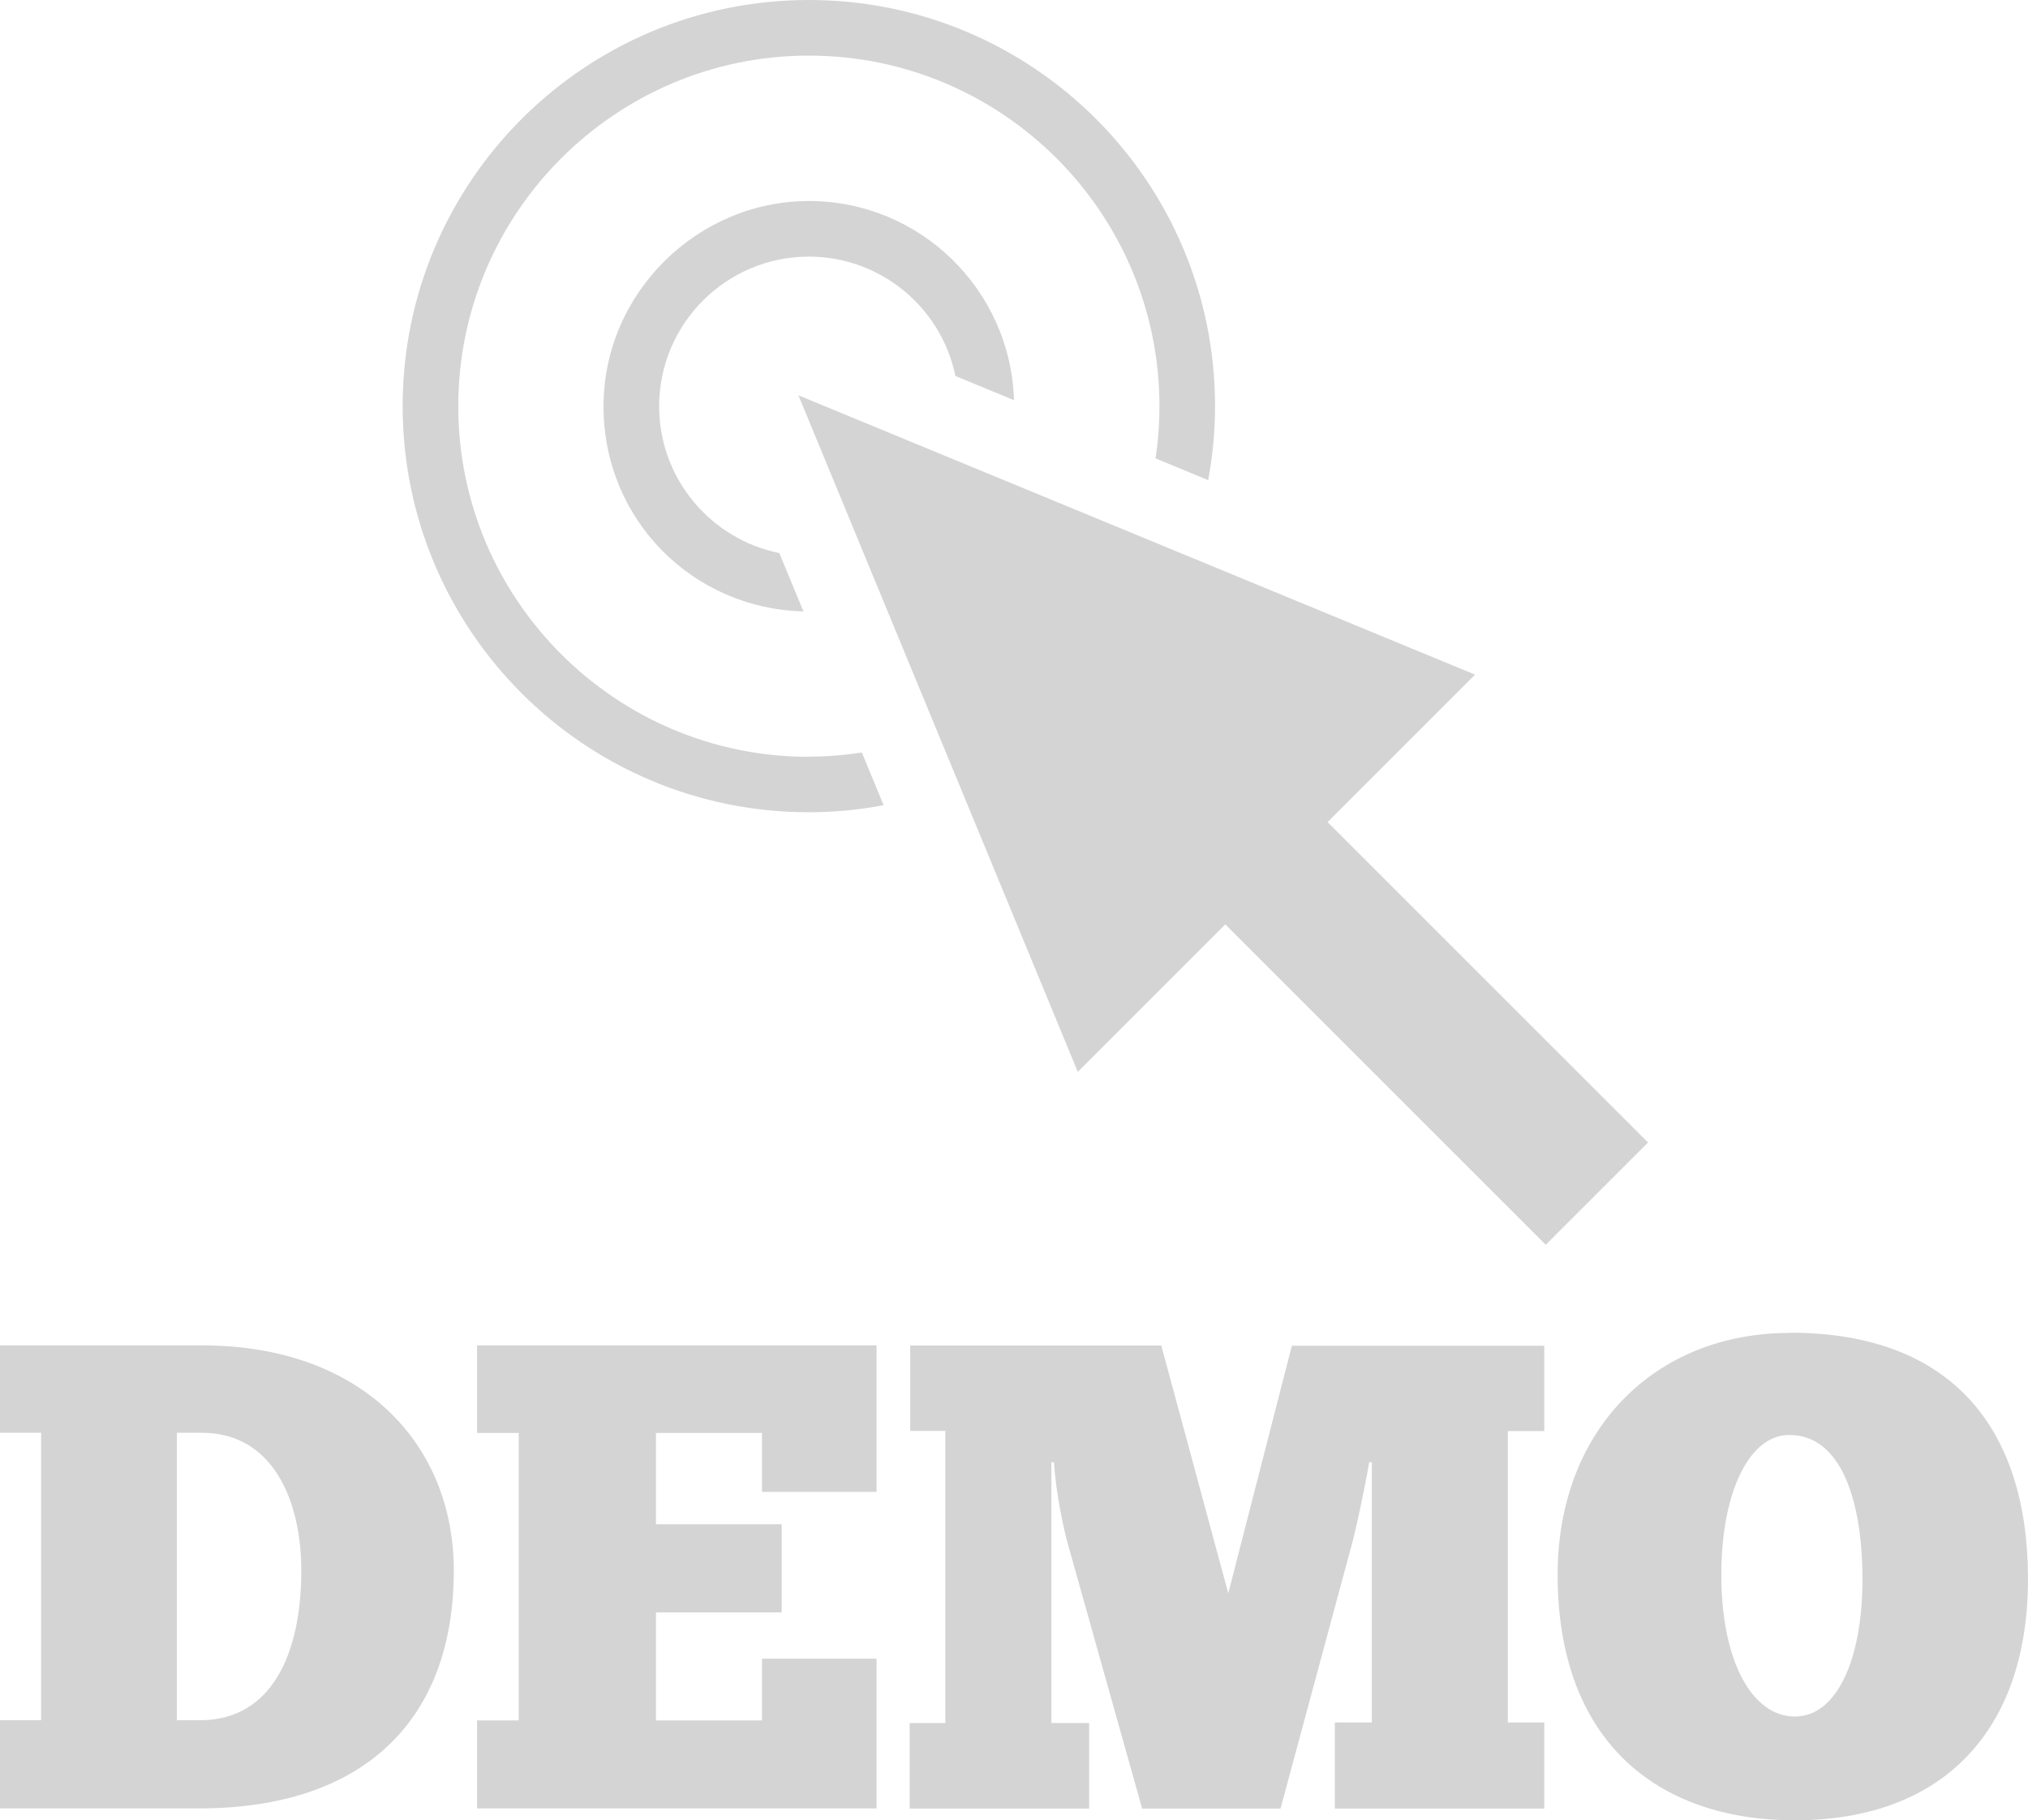
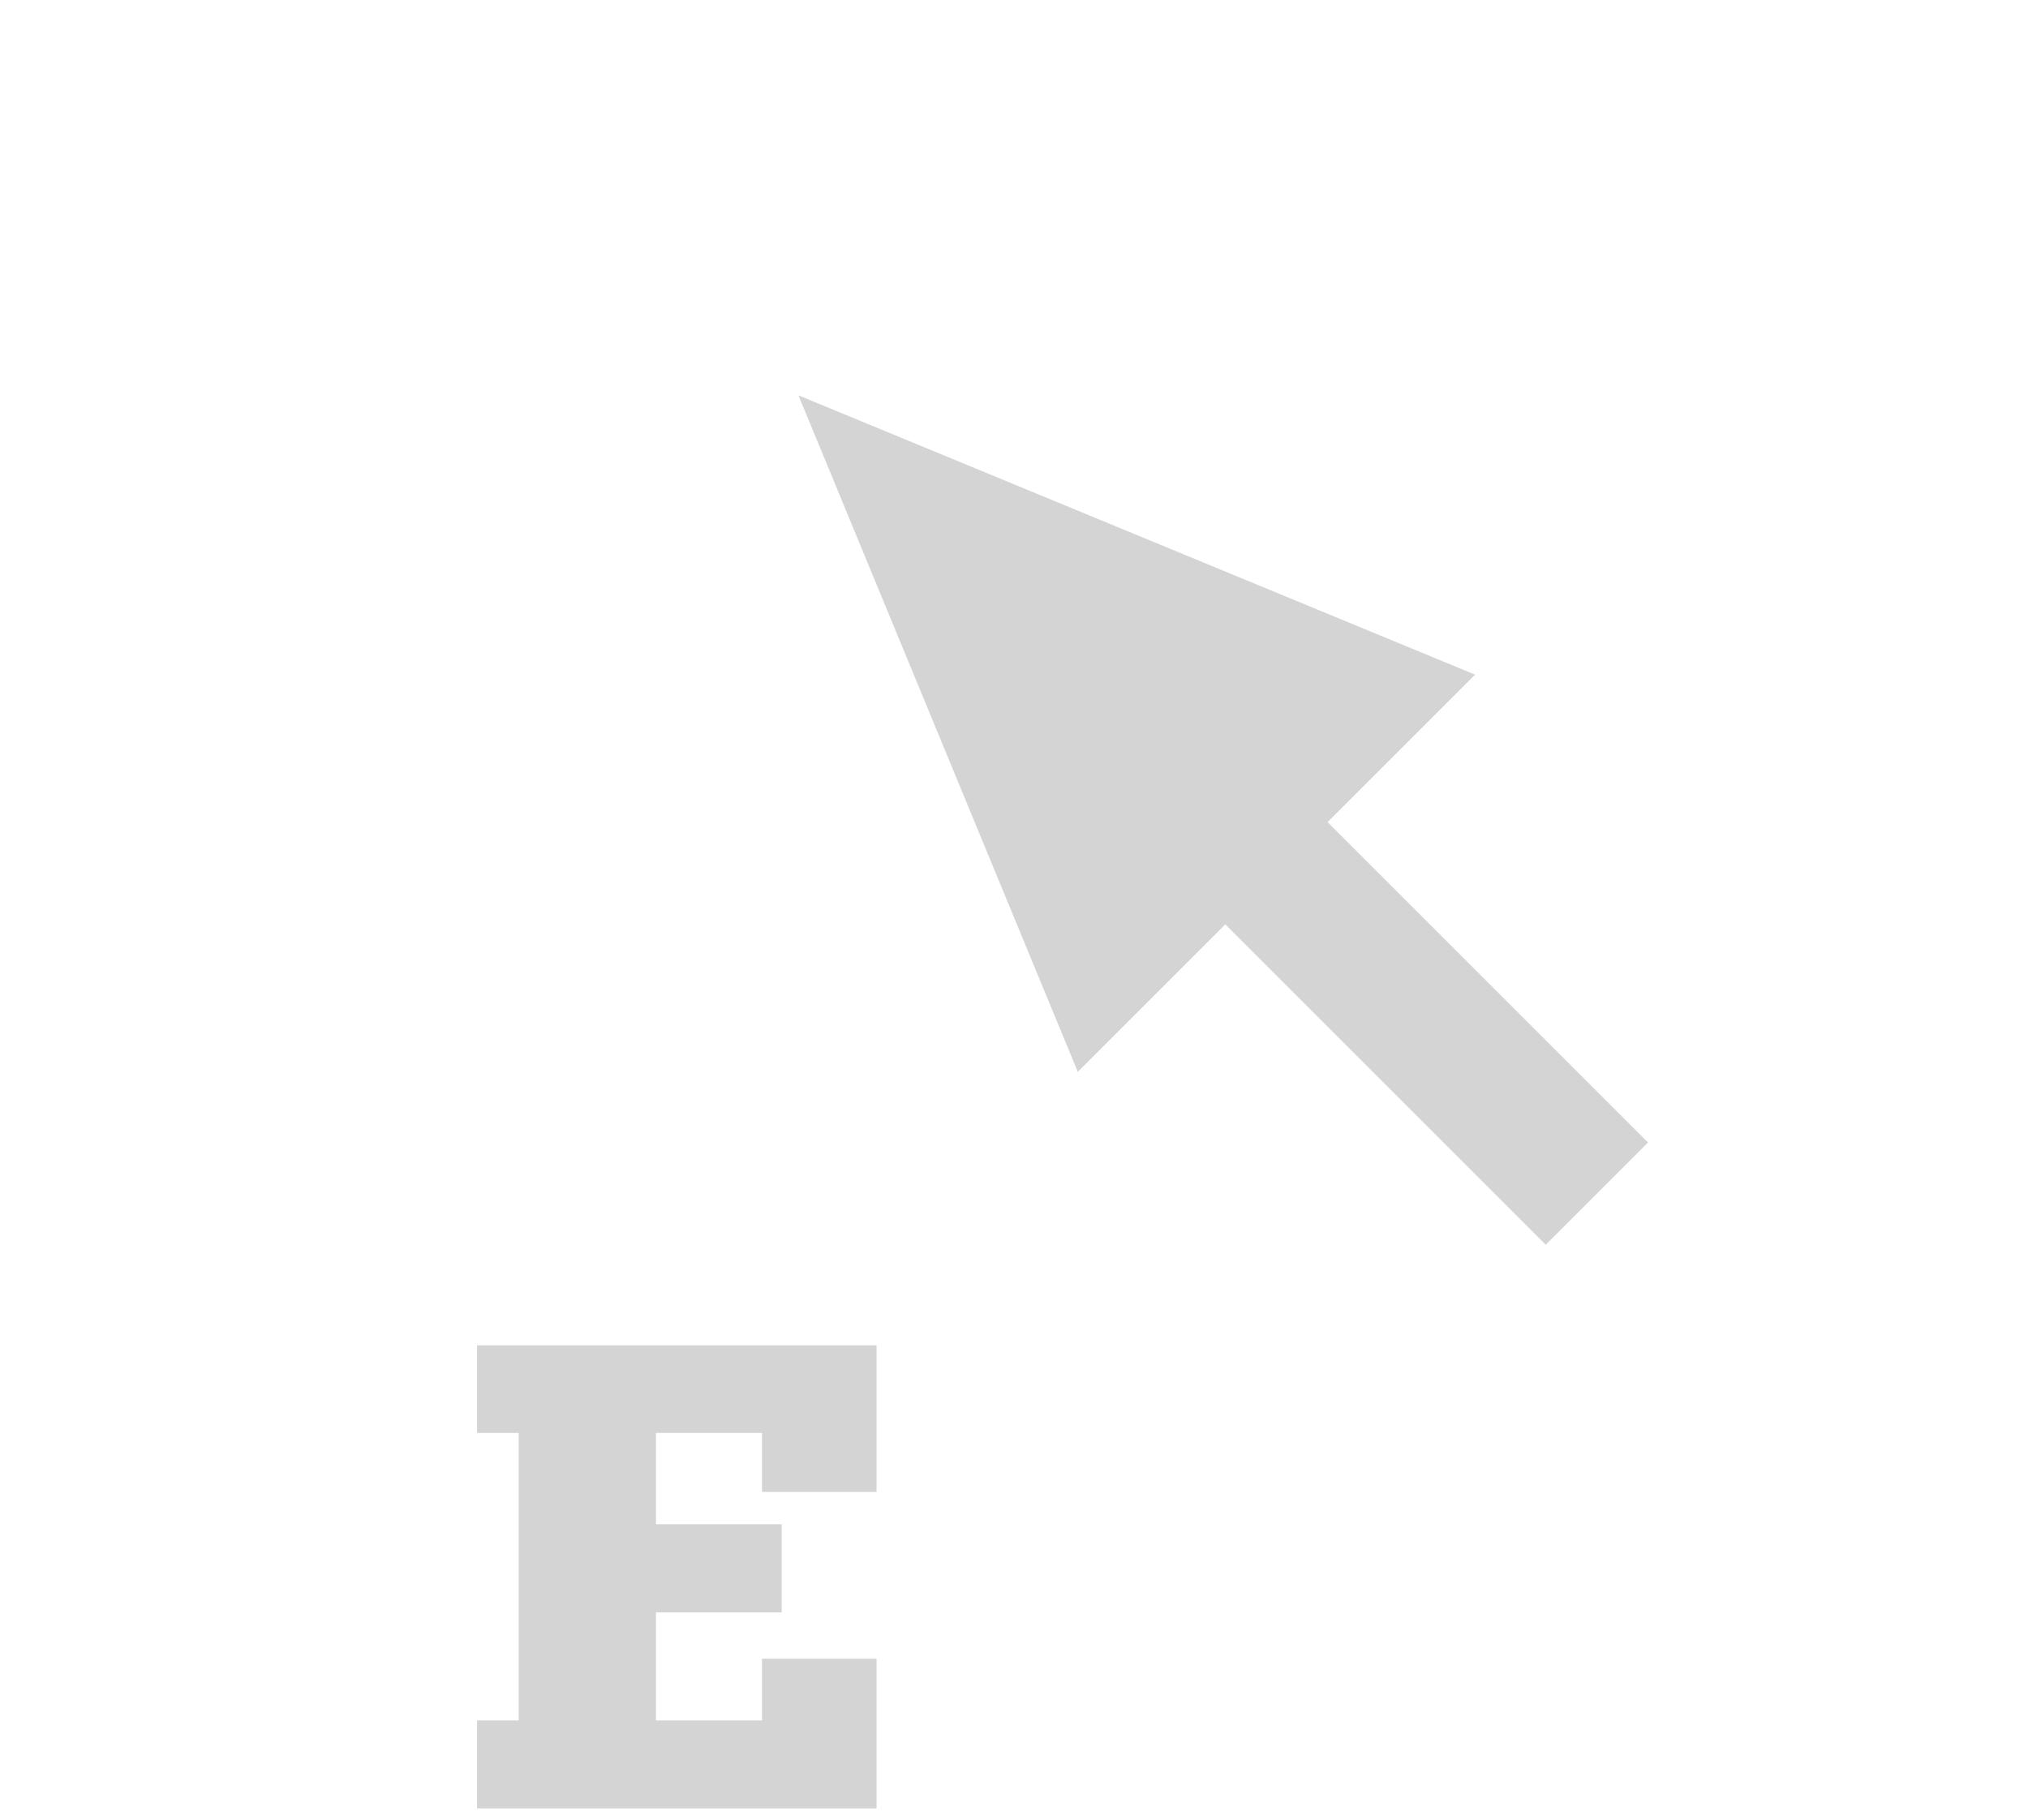
<svg xmlns="http://www.w3.org/2000/svg" id="Layer_2" data-name="Layer 2" viewBox="0 0 109.04 97.89">
  <defs>
    <style>
      .cls-1 {
        fill: #d4d4d4;
        stroke-width: 0px;
      }
    </style>
  </defs>
  <g id="Layer_1-2" data-name="Layer 1">
    <g>
      <polygon class="cls-1" points="71.38 44.21 79.31 36.28 42.93 21.26 57.95 57.64 65.88 49.71 83.11 66.94 88.61 61.44 71.38 44.21" />
-       <path class="cls-1" d="m43.49,13.8c3.88,0,7.13,2.76,7.88,6.42l3.15,1.3c-.18-5.94-5.05-10.71-11.03-10.71s-11.04,4.94-11.04,11.04,4.79,10.88,10.75,11.03l-1.3-3.14c-3.68-.74-6.46-4-6.46-7.89,0-4.44,3.61-8.05,8.05-8.05Z" />
-       <path class="cls-1" d="m43.49,40.7c-10.4,0-18.85-8.46-18.85-18.85S33.09,2.99,43.49,2.99s18.85,8.46,18.85,18.85c0,.95-.07,1.89-.21,2.81l2.83,1.17c.24-1.29.37-2.62.37-3.98,0-12.06-9.78-21.84-21.84-21.84s-21.84,9.78-21.84,21.84,9.78,21.84,21.84,21.84c1.37,0,2.71-.13,4.02-.38l-1.17-2.83c-.93.14-1.88.22-2.85.22Z" />
-       <path class="cls-1" d="m10.86,72.35H0v4.7h2.21v15.46H0v4.74h10.72c8.76,0,13.68-4.67,13.68-12.79,0-6.8-4.92-12.11-13.54-12.11Zm0,20.16h-1.35v-15.46h1.35c3.78,0,5.34,3.6,5.34,7.41,0,4.45-1.57,7.98-5.34,8.05Z" />
      <polygon class="cls-1" points="25.65 77.06 27.89 77.06 27.89 92.52 25.65 92.52 25.65 97.25 47.13 97.25 47.13 89.2 40.97 89.2 40.97 92.52 35.27 92.52 35.27 86.71 42.03 86.71 42.03 81.97 35.27 81.97 35.27 77.06 40.97 77.06 40.97 80.23 47.13 80.23 47.13 72.35 25.65 72.35 25.65 77.06" />
-       <path class="cls-1" d="m66.04,85.68l-3.6-13.32h-13.5v4.59h1.89v15.71h-1.92v4.6h9.65v-4.6h-2.03v-14.03h.14c.11,1.78.57,3.81.75,4.42l3.99,14.21h7.44l3.74-13.86c.25-.82.75-3.17,1.03-4.77h.14v14h-1.99v4.63h11.26v-4.63h-1.96v-15.67h1.96v-4.59h-13.57l-3.42,13.32Z" />
-       <path class="cls-1" d="m96.25,71.68c-7.37,0-12.5,5.31-12.5,13,0,8.91,5.31,13.21,12.75,13.21,8.05,0,12.54-4.92,12.54-12.97s-4.06-13.25-12.79-13.25Zm.25,20.63c-2.28,0-3.95-2.96-3.95-7.62,0-4.42,1.5-7.55,3.67-7.52,2.74,0,3.92,3.46,3.92,7.77s-1.39,7.37-3.63,7.37Z" />
    </g>
  </g>
</svg>